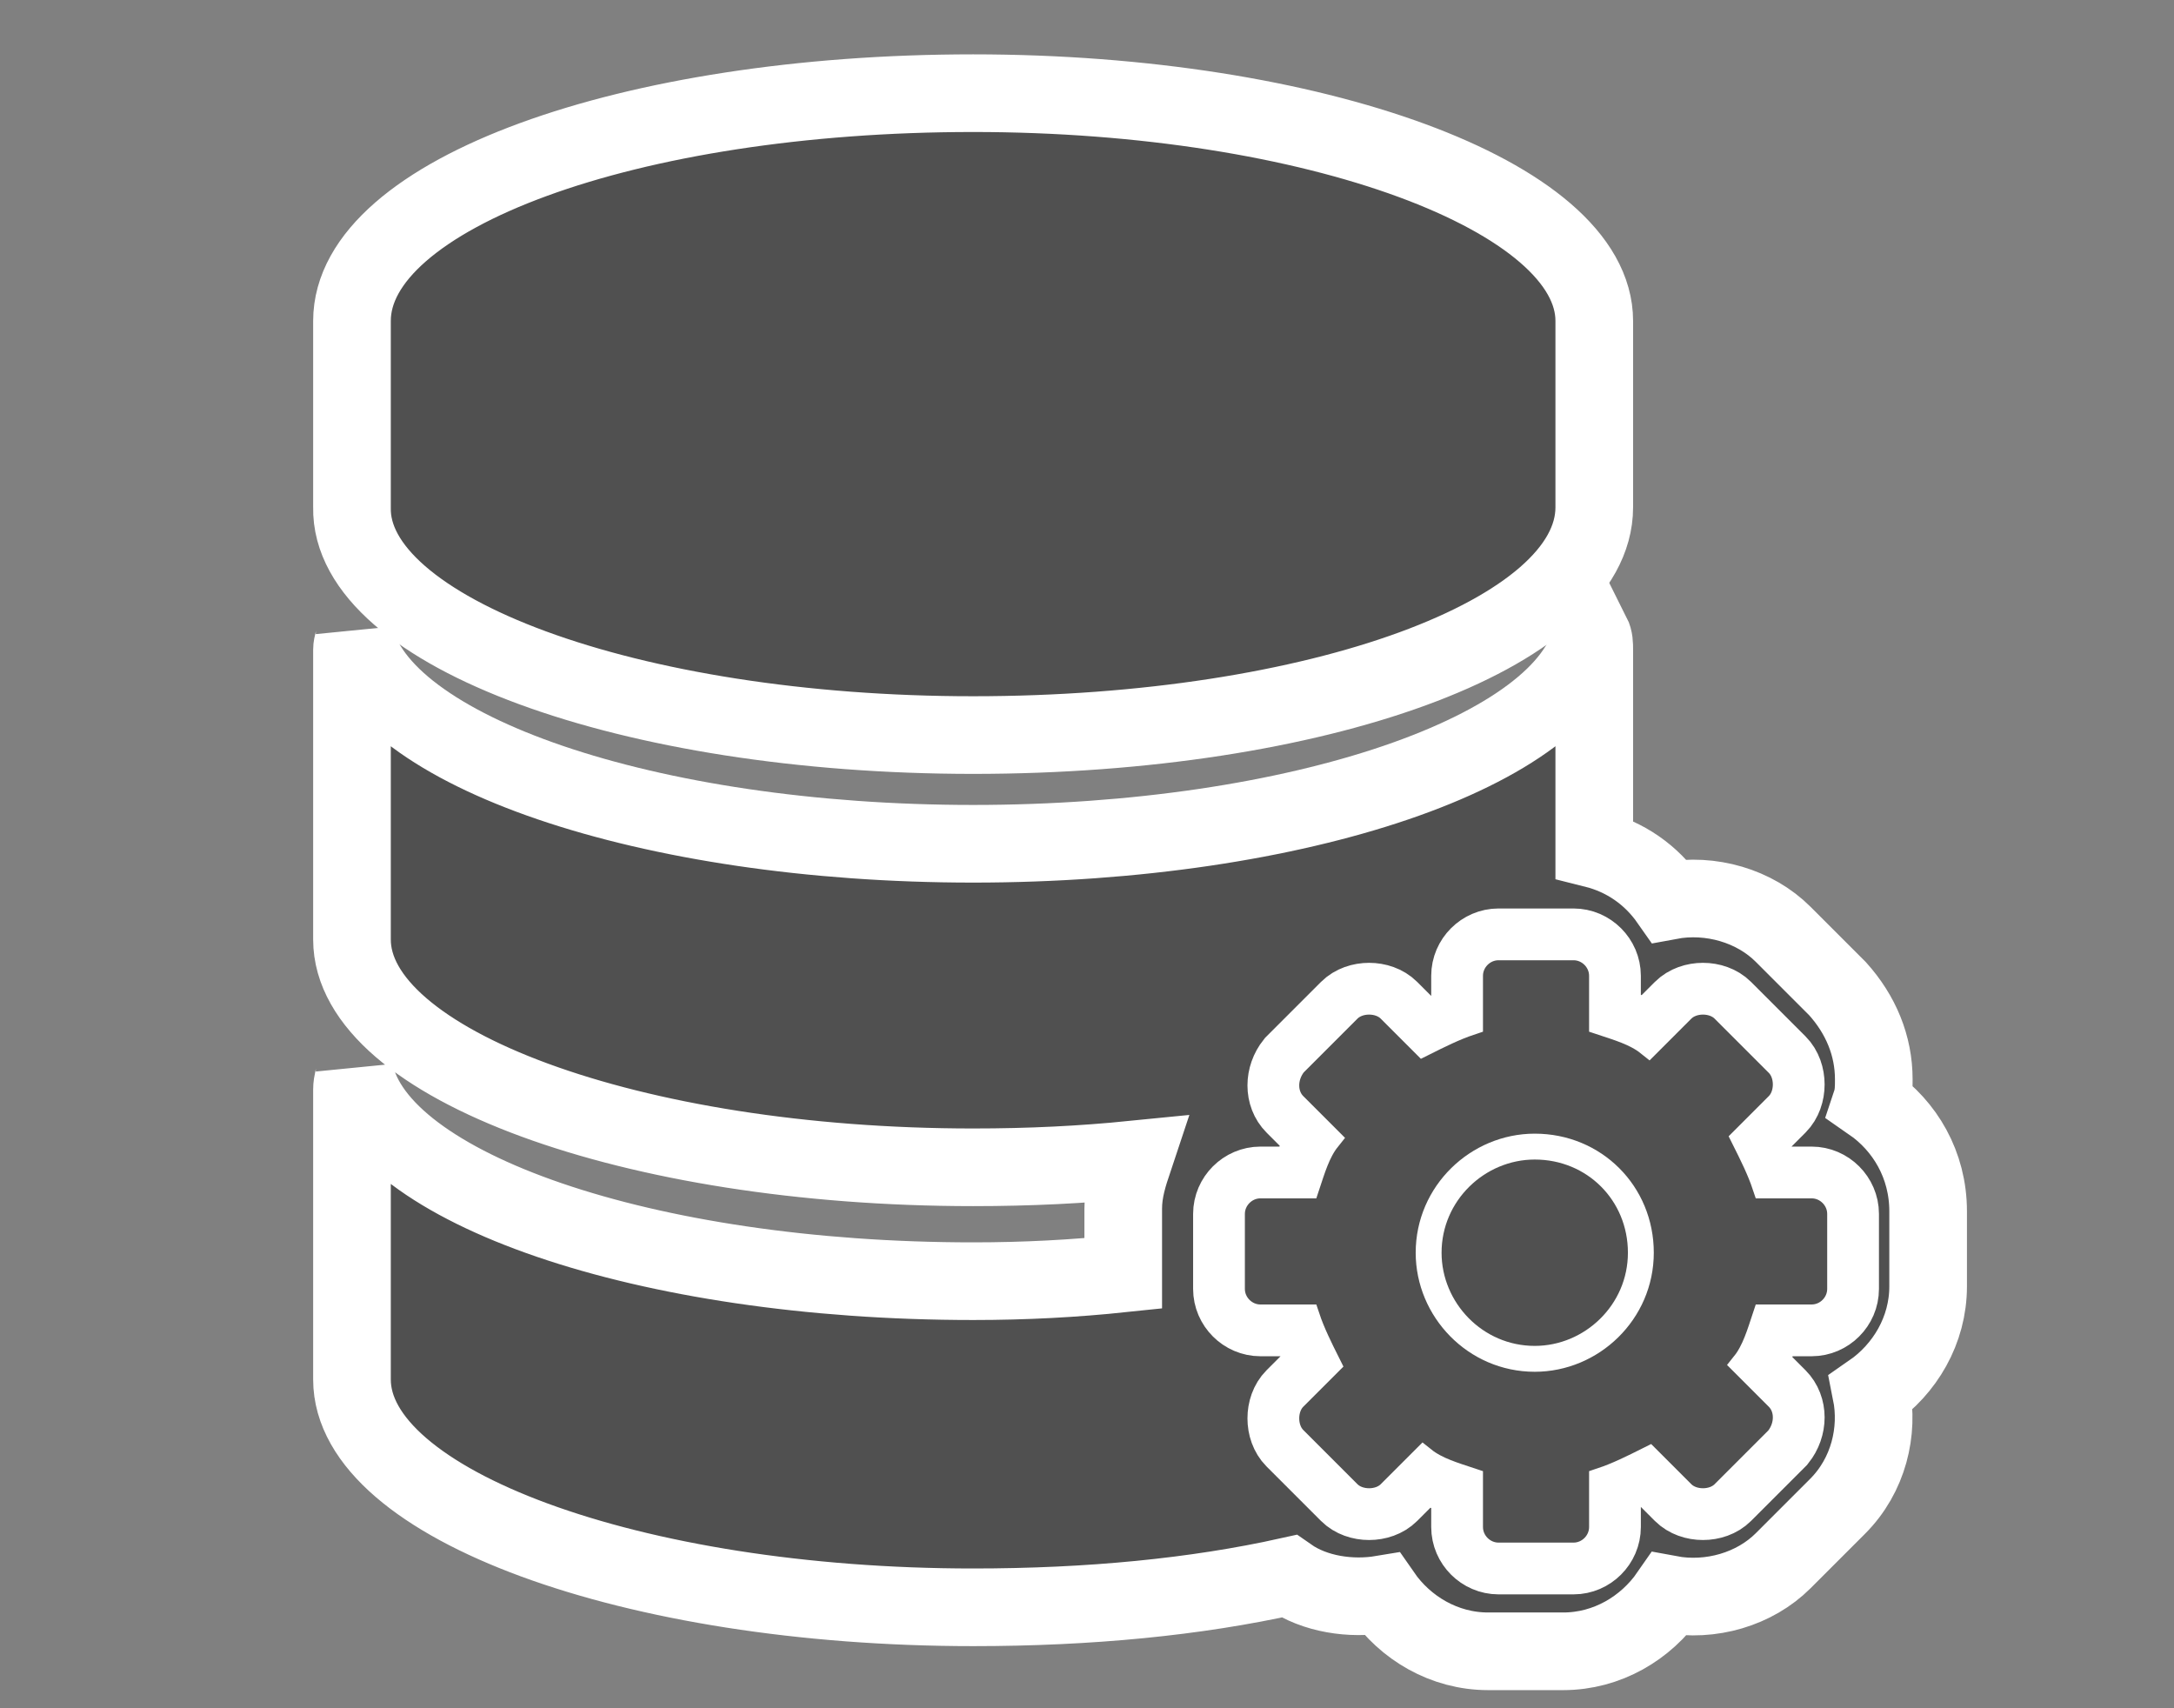
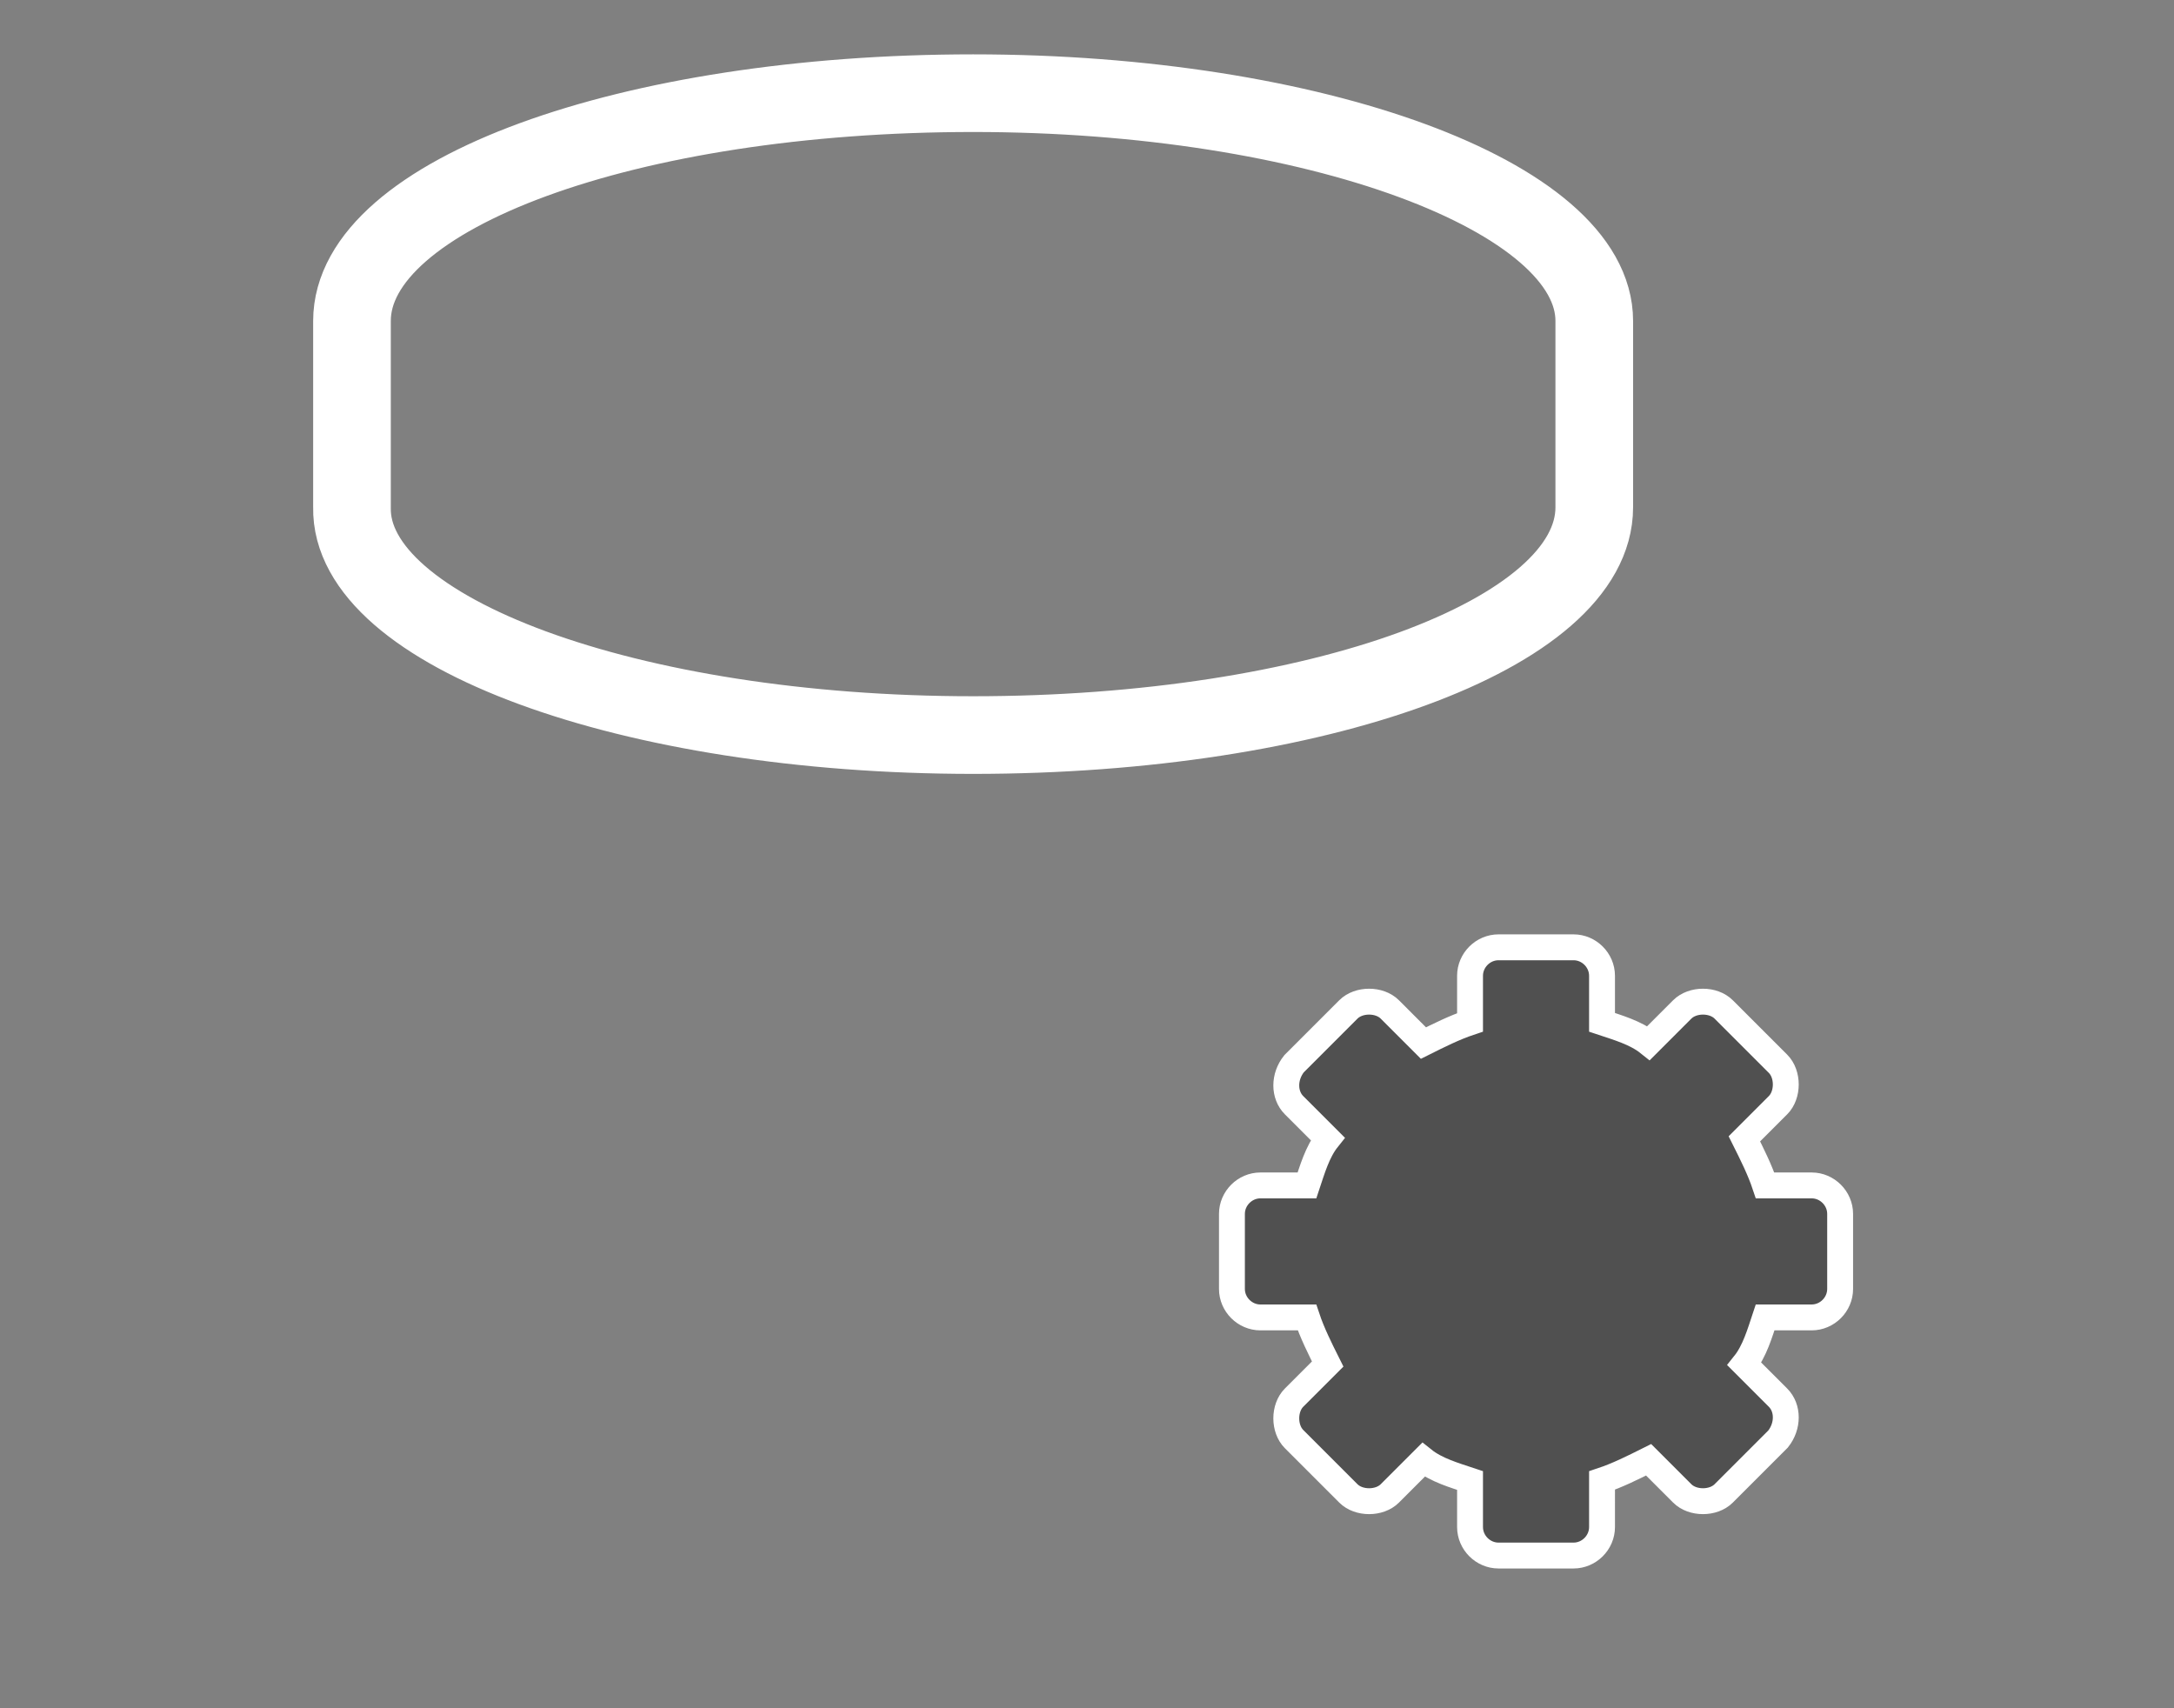
<svg xmlns="http://www.w3.org/2000/svg" version="1.1" id="Layer_1" x="0px" y="0px" viewBox="0 0 84 66" style="enable-background:new 0 0 84 66;" xml:space="preserve">
  <rect x="0" y="0" width="84" height="66" fill="#808080" stroke="none" />
  <style type="text/css">
	.st0{fill:#505050;}
	.st1{fill:none;stroke:#FFFFFF;stroke-miterlimit:10;}
	.st2{fill:none;stroke:#FFFFFF;stroke-width:3;stroke-miterlimit:10;}
	.st3{fill:#505050;stroke:#FFFFFF;stroke-miterlimit:10;}
</style>
  <g id="XMLID_723_">
    <g>
      <g id="XMLID_00000144315213201018864310000012941859480886501521_">
        <g id="XMLID_00000034074934584891858900000010544811246633565875_">
          <g>
            <path class="st0" d="M59.3,44.3" />
          </g>
          <g>
            <path class="st1" d="M59.3,44.3" />
          </g>
        </g>
        <g id="XMLID_00000058587079794516624340000004957510337688341435_">
          <g>
-             <path class="st0" d="M72.3,42.6c0.1-0.3,0.1-0.6,0.1-0.9c0-1.3-0.5-2.5-1.4-3.5l-2.1-2.1c-1.1-1.1-2.8-1.6-4.4-1.3       c-0.7-1-1.7-1.7-2.9-2v-7.7c0-0.2,0-0.4-0.1-0.6c-0.9,4.5-11.3,8.1-23.9,8.1s-23-3.6-23.9-8.1c0,0.2-0.1,0.4-0.1,0.6v11.2       c0,4.8,10.8,8.8,24,8.8c2.2,0,4.2-0.1,6.2-0.3c-0.2,0.6-0.4,1.2-0.4,1.9v2.5c-1.9,0.2-3.8,0.3-5.8,0.3c-12.7,0-23-3.6-23.9-8.1       c0,0.2-0.1,0.4-0.1,0.7v11.2c0,4.8,10.8,8.8,24,8.8c4.5,0,8.6-0.4,12.2-1.2c1,0.7,2.4,0.9,3.6,0.7c0.9,1.3,2.4,2.2,4.1,2.2h2.9       c1.7,0,3.2-0.9,4.1-2.2c1.6,0.3,3.3-0.2,4.4-1.3l2.1-2.1c1.2-1.2,1.6-2.9,1.3-4.4c1.3-0.9,2.2-2.4,2.2-4.1v-2.9       C74.5,45,73.6,43.5,72.3,42.6L72.3,42.6z M71.1,49.8c0,0.6-0.5,1.1-1.1,1.1h-1.8c-0.2,0.6-0.4,1.3-0.8,1.8l1.3,1.3       c0.4,0.4,0.4,1.1,0,1.6l-2.1,2.1c-0.4,0.4-1.2,0.4-1.6,0l-1.3-1.3c-0.6,0.3-1.2,0.6-1.8,0.8V59c0,0.6-0.5,1.1-1.1,1.1h-2.9       c-0.6,0-1.1-0.5-1.1-1.1v-1.8c-0.6-0.2-1.3-0.4-1.8-0.8l-1.3,1.3c-0.4,0.4-1.2,0.4-1.6,0L50,55.6c-0.2-0.2-0.3-0.5-0.3-0.8       c0-0.3,0.1-0.6,0.3-0.8l1.3-1.3c-0.3-0.6-0.6-1.2-0.8-1.8h-1.8c-0.6,0-1.1-0.5-1.1-1.1v-2.9c0-0.6,0.5-1.1,1.1-1.1h1.8       c0.2-0.6,0.4-1.3,0.8-1.8L50,42.7c-0.4-0.4-0.4-1.1,0-1.6l2.1-2.1c0.4-0.4,1.2-0.4,1.6,0l1.3,1.3c0.6-0.3,1.2-0.6,1.8-0.8v-1.8       c0-0.6,0.5-1.1,1.1-1.1h2.9c0.6,0,1.1,0.5,1.1,1.1v1.8c0.6,0.2,1.3,0.4,1.8,0.8L65,39c0.4-0.4,1.2-0.4,1.6,0l2.1,2.1       c0.2,0.2,0.3,0.5,0.3,0.8c0,0.3-0.1,0.6-0.3,0.8L67.4,44c0.3,0.6,0.6,1.2,0.8,1.8h1.8c0.6,0,1.1,0.5,1.1,1.1V49.8z M71.1,49.8" />
-           </g>
+             </g>
          <g>
-             <path class="st2" d="M72.3,42.6c0.1-0.3,0.1-0.6,0.1-0.9c0-1.3-0.5-2.5-1.4-3.5l-2.1-2.1c-1.1-1.1-2.8-1.6-4.4-1.3       c-0.7-1-1.7-1.7-2.9-2v-7.7c0-0.2,0-0.4-0.1-0.6c-0.9,4.5-11.3,8.1-23.9,8.1s-23-3.6-23.9-8.1c0,0.2-0.1,0.4-0.1,0.6v11.2       c0,4.8,10.8,8.8,24,8.8c2.2,0,4.2-0.1,6.2-0.3c-0.2,0.6-0.4,1.2-0.4,1.9v2.5c-1.9,0.2-3.8,0.3-5.8,0.3c-12.7,0-23-3.6-23.9-8.1       c0,0.2-0.1,0.4-0.1,0.7v11.2c0,4.8,10.8,8.8,24,8.8c4.5,0,8.6-0.4,12.2-1.2c1,0.7,2.4,0.9,3.6,0.7c0.9,1.3,2.4,2.2,4.1,2.2h2.9       c1.7,0,3.2-0.9,4.1-2.2c1.6,0.3,3.3-0.2,4.4-1.3l2.1-2.1c1.2-1.2,1.6-2.9,1.3-4.4c1.3-0.9,2.2-2.4,2.2-4.1v-2.9       C74.5,45,73.6,43.5,72.3,42.6L72.3,42.6z M71.1,49.8c0,0.6-0.5,1.1-1.1,1.1h-1.8c-0.2,0.6-0.4,1.3-0.8,1.8l1.3,1.3       c0.4,0.4,0.4,1.1,0,1.6l-2.1,2.1c-0.4,0.4-1.2,0.4-1.6,0l-1.3-1.3c-0.6,0.3-1.2,0.6-1.8,0.8V59c0,0.6-0.5,1.1-1.1,1.1h-2.9       c-0.6,0-1.1-0.5-1.1-1.1v-1.8c-0.6-0.2-1.3-0.4-1.8-0.8l-1.3,1.3c-0.4,0.4-1.2,0.4-1.6,0L50,55.6c-0.2-0.2-0.3-0.5-0.3-0.8       c0-0.3,0.1-0.6,0.3-0.8l1.3-1.3c-0.3-0.6-0.6-1.2-0.8-1.8h-1.8c-0.6,0-1.1-0.5-1.1-1.1v-2.9c0-0.6,0.5-1.1,1.1-1.1h1.8       c0.2-0.6,0.4-1.3,0.8-1.8L50,42.7c-0.4-0.4-0.4-1.1,0-1.6l2.1-2.1c0.4-0.4,1.2-0.4,1.6,0l1.3,1.3c0.6-0.3,1.2-0.6,1.8-0.8v-1.8       c0-0.6,0.5-1.1,1.1-1.1h2.9c0.6,0,1.1,0.5,1.1,1.1v1.8c0.6,0.2,1.3,0.4,1.8,0.8L65,39c0.4-0.4,1.2-0.4,1.6,0l2.1,2.1       c0.2,0.2,0.3,0.5,0.3,0.8c0,0.3-0.1,0.6-0.3,0.8L67.4,44c0.3,0.6,0.6,1.2,0.8,1.8h1.8c0.6,0,1.1,0.5,1.1,1.1V49.8z M71.1,49.8" />
-           </g>
+             </g>
        </g>
        <g id="XMLID_00000153691009421225209540000015681038111865196679_">
          <g>
-             <path class="st0" d="M37.6,28.4c13.3,0,24-3.9,24-8.8v-7.2c0-4.8-10.8-8.8-24-8.8c-13.3,0-24,3.9-24,8.8v7.2       C13.5,24.4,24.3,28.4,37.6,28.4L37.6,28.4z M37.6,28.4" />
-           </g>
+             </g>
          <g>
            <path class="st2" d="M37.6,28.4c13.3,0,24-3.9,24-8.8v-7.2c0-4.8-10.8-8.8-24-8.8c-13.3,0-24,3.9-24,8.8v7.2       C13.5,24.4,24.3,28.4,37.6,28.4L37.6,28.4z M37.6,28.4" />
          </g>
        </g>
      </g>
      <path id="XMLID_00000078023540818352800220000008347892640572435343_" class="st3" d="M71.1,49.8c0,0.6-0.5,1.1-1.1,1.1h-1.8    c-0.2,0.6-0.4,1.3-0.8,1.8l1.3,1.3c0.4,0.4,0.4,1.1,0,1.6l-2.1,2.1c-0.4,0.4-1.2,0.4-1.6,0l-1.3-1.3c-0.6,0.3-1.2,0.6-1.8,0.8V59    c0,0.6-0.5,1.1-1.1,1.1h-2.9c-0.6,0-1.1-0.5-1.1-1.1v-1.8c-0.6-0.2-1.3-0.4-1.8-0.8l-1.3,1.3c-0.4,0.4-1.2,0.4-1.6,0L50,55.6    c-0.2-0.2-0.3-0.5-0.3-0.8c0-0.3,0.1-0.6,0.3-0.8l1.3-1.3c-0.3-0.6-0.6-1.2-0.8-1.8h-1.8c-0.6,0-1.1-0.5-1.1-1.1v-2.9    c0-0.6,0.5-1.1,1.1-1.1h1.8c0.2-0.6,0.4-1.3,0.8-1.8L50,42.7c-0.4-0.4-0.4-1.1,0-1.6l2.1-2.1c0.4-0.4,1.2-0.4,1.6,0l1.3,1.3    c0.6-0.3,1.2-0.6,1.8-0.8v-1.8c0-0.6,0.5-1.1,1.1-1.1h2.9c0.6,0,1.1,0.5,1.1,1.1v1.8c0.6,0.2,1.3,0.4,1.8,0.8L65,39    c0.4-0.4,1.2-0.4,1.6,0l2.1,2.1c0.2,0.2,0.3,0.5,0.3,0.8c0,0.3-0.1,0.6-0.3,0.8L67.4,44c0.3,0.6,0.6,1.2,0.8,1.8h1.8    c0.6,0,1.1,0.5,1.1,1.1V49.8z" />
      <g id="XMLID_00000093149471980409466660000013156733597263188411_">
        <path class="st0" d="M59.3,44.3L59.3,44.3c-2.2,0-4.1,1.8-4.1,4.1c0,2.2,1.8,4.1,4.1,4.1c2.2,0,4.1-1.8,4.1-4.1     C63.4,46.1,61.6,44.3,59.3,44.3" />
-         <path class="st1" d="M59.3,44.3L59.3,44.3c-2.2,0-4.1,1.8-4.1,4.1c0,2.2,1.8,4.1,4.1,4.1c2.2,0,4.1-1.8,4.1-4.1     C63.4,46.1,61.6,44.3,59.3,44.3" />
      </g>
    </g>
  </g>
</svg>